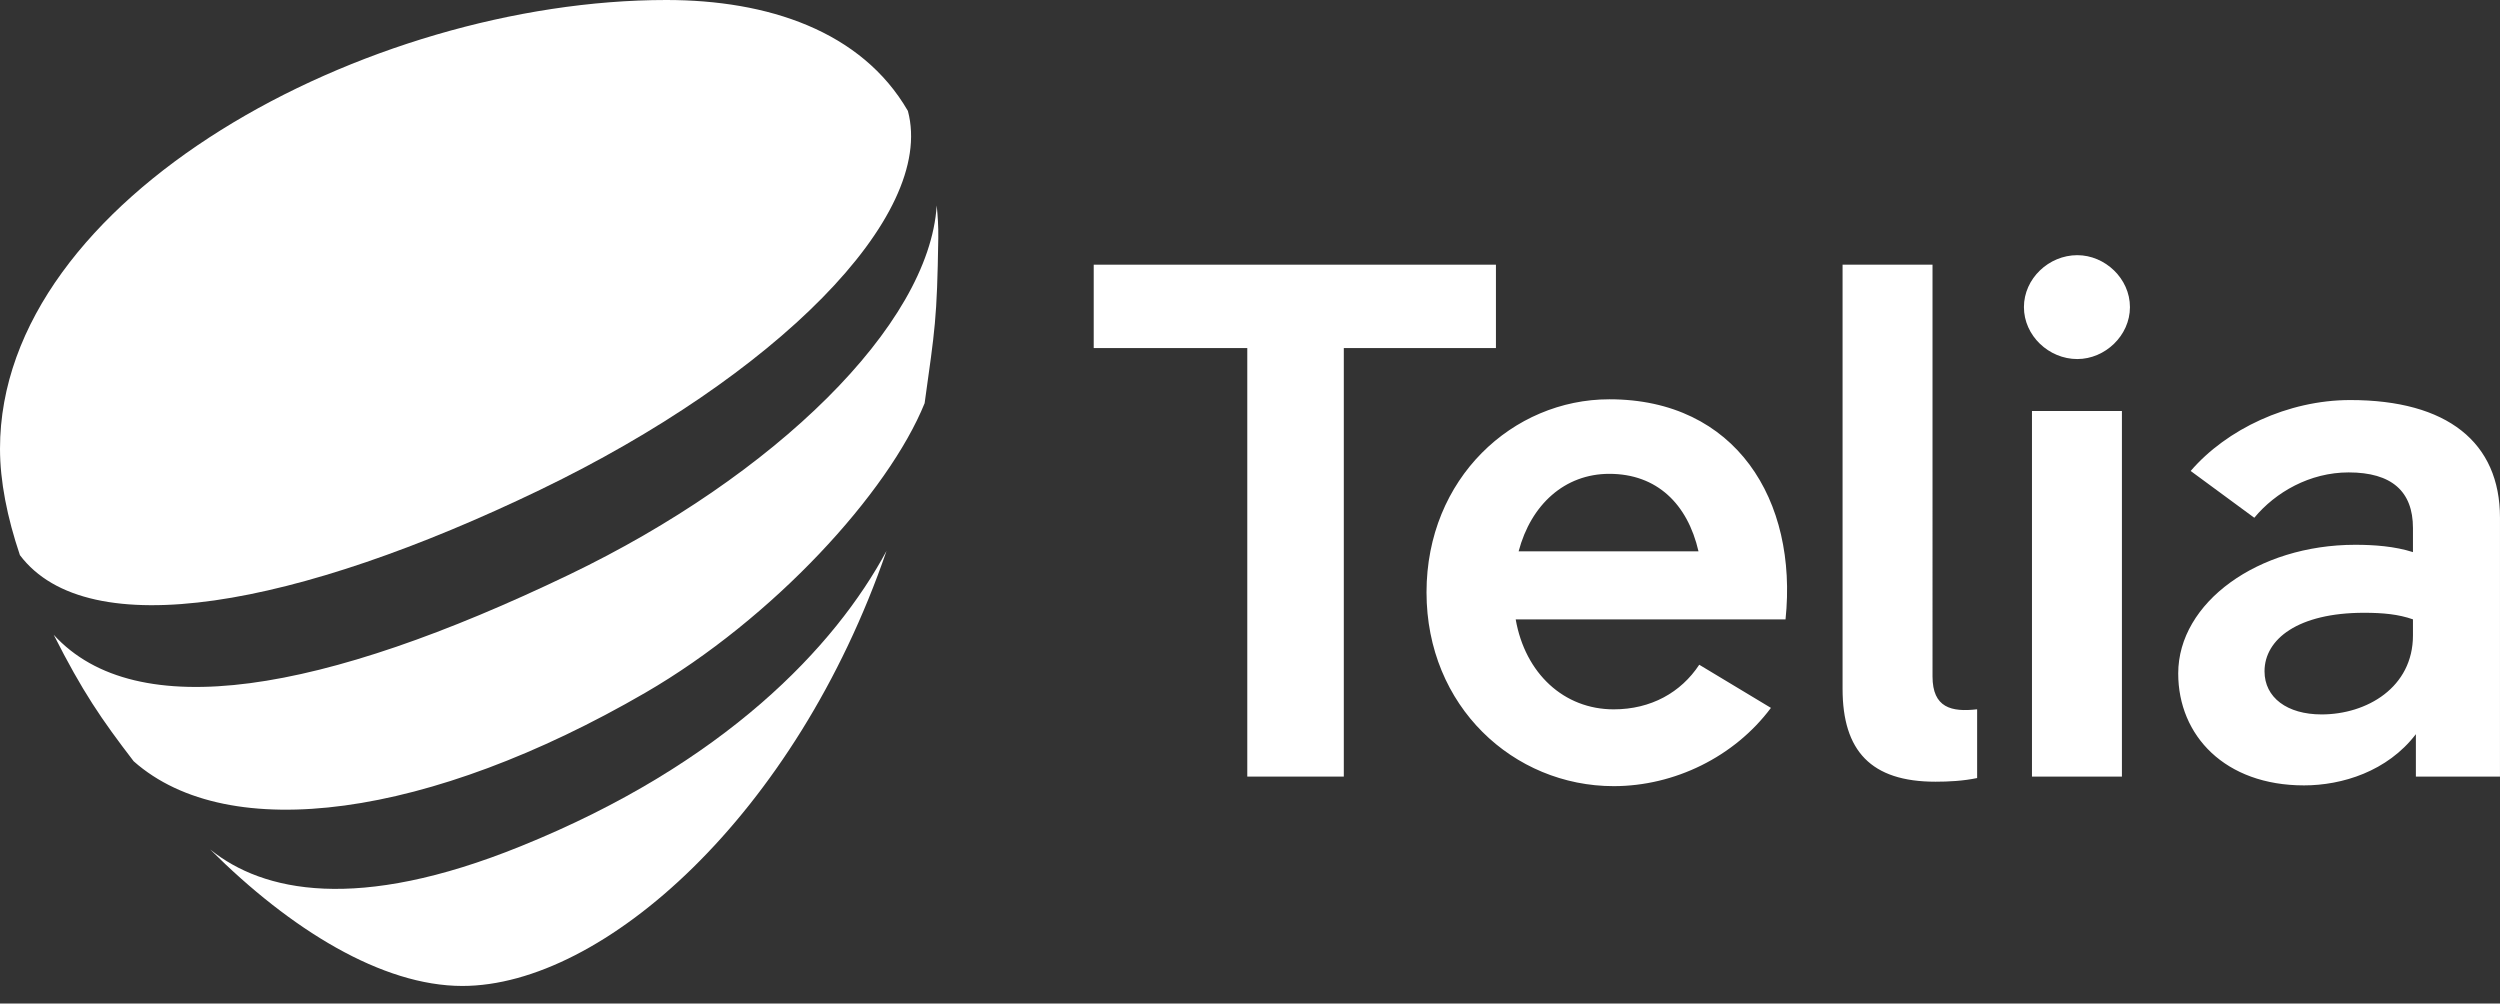
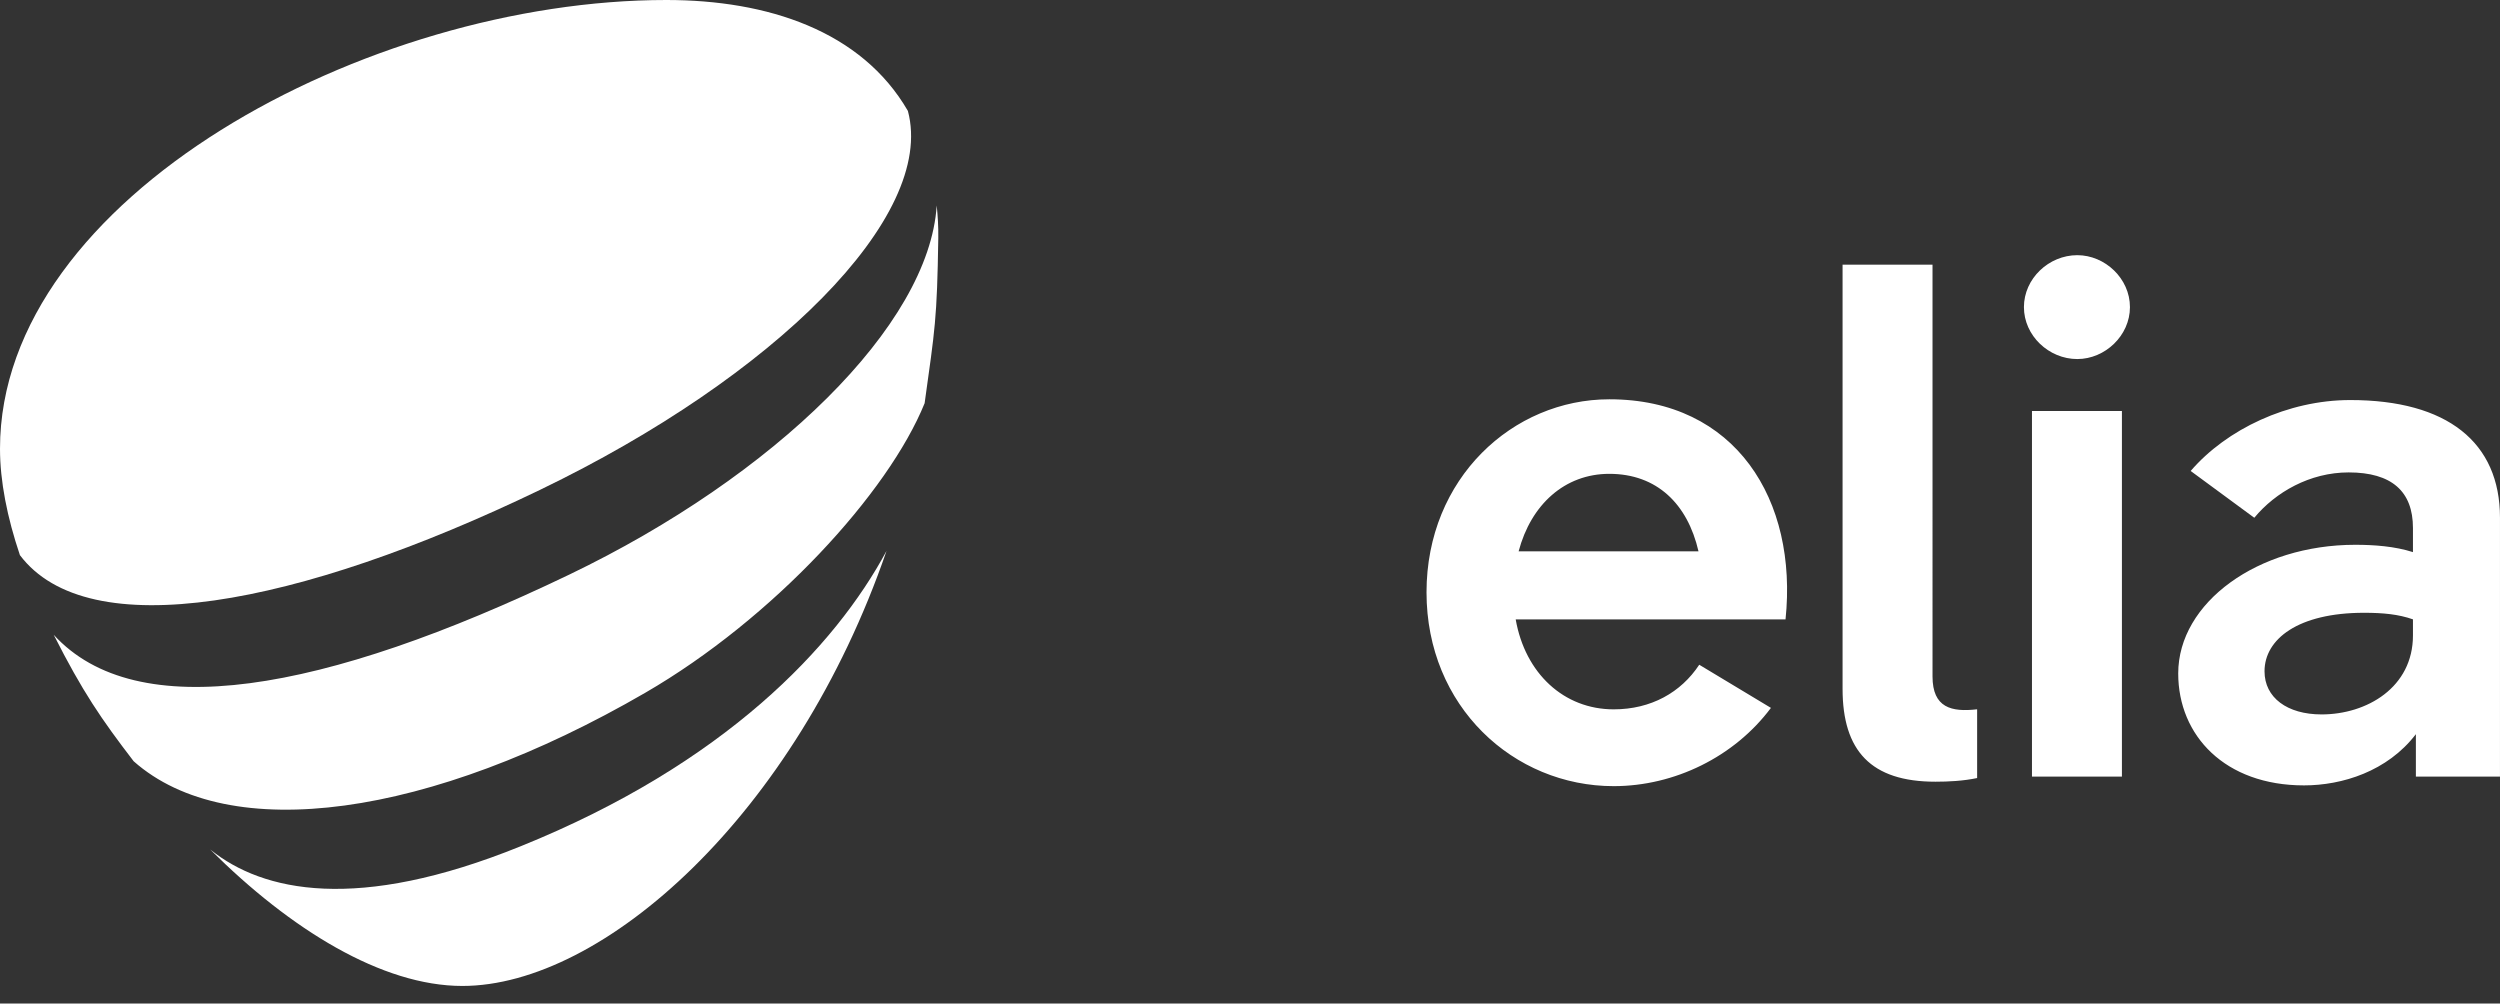
<svg xmlns="http://www.w3.org/2000/svg" width="142" height="57" class="logo__img" viewBox="0 0 142 57" role="image">
  <rect x="0" y="0" width="142" height="57" fill="#333333" stroke="none" />
-   <path class="logo__path" d="M84.969 19.77h-8.641V44.11h-5.482V19.77h-8.723v-4.736h22.846v4.736Z" fill="#fff" />
  <path class="logo__path" d="M101.418 35.181H86.091c.54 3.075 2.742 5.11 5.566 5.11 2.119 0 3.821-.957 4.86-2.534l4.072 2.451c-2.078 2.783-5.482 4.445-8.93 4.445-5.69 0-10.633-4.527-10.633-11.008 0-6.481 4.902-10.965 10.385-10.965 7.183-.002 10.712 5.73 10.007 12.501Zm-15.161-3.864h10.218c-.623-2.7-2.367-4.403-5.068-4.403-2.533.002-4.445 1.745-5.15 4.403ZM112.301 44.193c-.79.166-1.621.208-2.367.208-3.655 0-5.276-1.746-5.276-5.276v-24.09h5.109V38.42c0 1.786 1.081 2.034 2.534 1.868v3.905ZM114.959 17.444c0-1.62 1.413-2.95 3.031-2.95 1.579 0 2.991 1.33 2.991 2.95s-1.414 2.95-2.991 2.95c-1.618 0-3.031-1.33-3.031-2.95Zm.457 26.667V23.343h5.109V44.11h-5.109ZM141.999 29.407v14.704h-4.777v-2.41c-1.62 2.119-4.196 2.909-6.356 2.909-4.485 0-7.143-2.825-7.143-6.356 0-4.029 4.528-7.31 10.052-7.31 1.08 0 2.243.084 3.281.416v-1.37c0-2.078-1.204-3.157-3.655-3.157-2.2 0-4.153 1.122-5.357 2.576l-3.614-2.658c2.035-2.367 5.525-4.028 9.055-4.028 5.524-.004 8.514 2.406 8.514 6.684Zm-4.943 6.687v-.915c-.83-.291-1.702-.373-2.783-.373-3.739 0-5.648 1.495-5.648 3.323 0 1.495 1.288 2.45 3.24 2.45 2.574 0 5.191-1.536 5.191-4.485ZM36.654 39.347c7.261-4.21 13.802-11.353 15.865-16.445.586-4.215.705-4.747.776-9.384.01-.642-.03-1.258-.09-1.848-.423 6.81-9.224 15.372-20.869 20.967C18.29 39.385 7.752 41.2 3.05 36.055c1.633 3.225 2.705 4.791 4.542 7.184 5.424 4.805 16.84 3.198 29.062-3.892Z" fill="#fff" />
  <path class="logo__path" d="M30.7 27.811C43.948 21.42 53.177 12.328 51.568 6.3 48.926 1.738 43.58 0 37.849 0 20.856 0 0 11.2 0 25.49c0 1.836.405 3.89 1.131 6.042 3.875 5.142 15.725 2.957 29.568-3.72ZM29.581 48.065c-9.318 3.778-14.651 2.574-17.599.218l-.043-.033c4.562 4.55 9.763 7.752 14.323 7.752 7.986 0 18.919-9.688 24.093-24.711-2.915 5.423-9.173 12.085-20.774 16.774Z" fill="#fff" />
</svg>